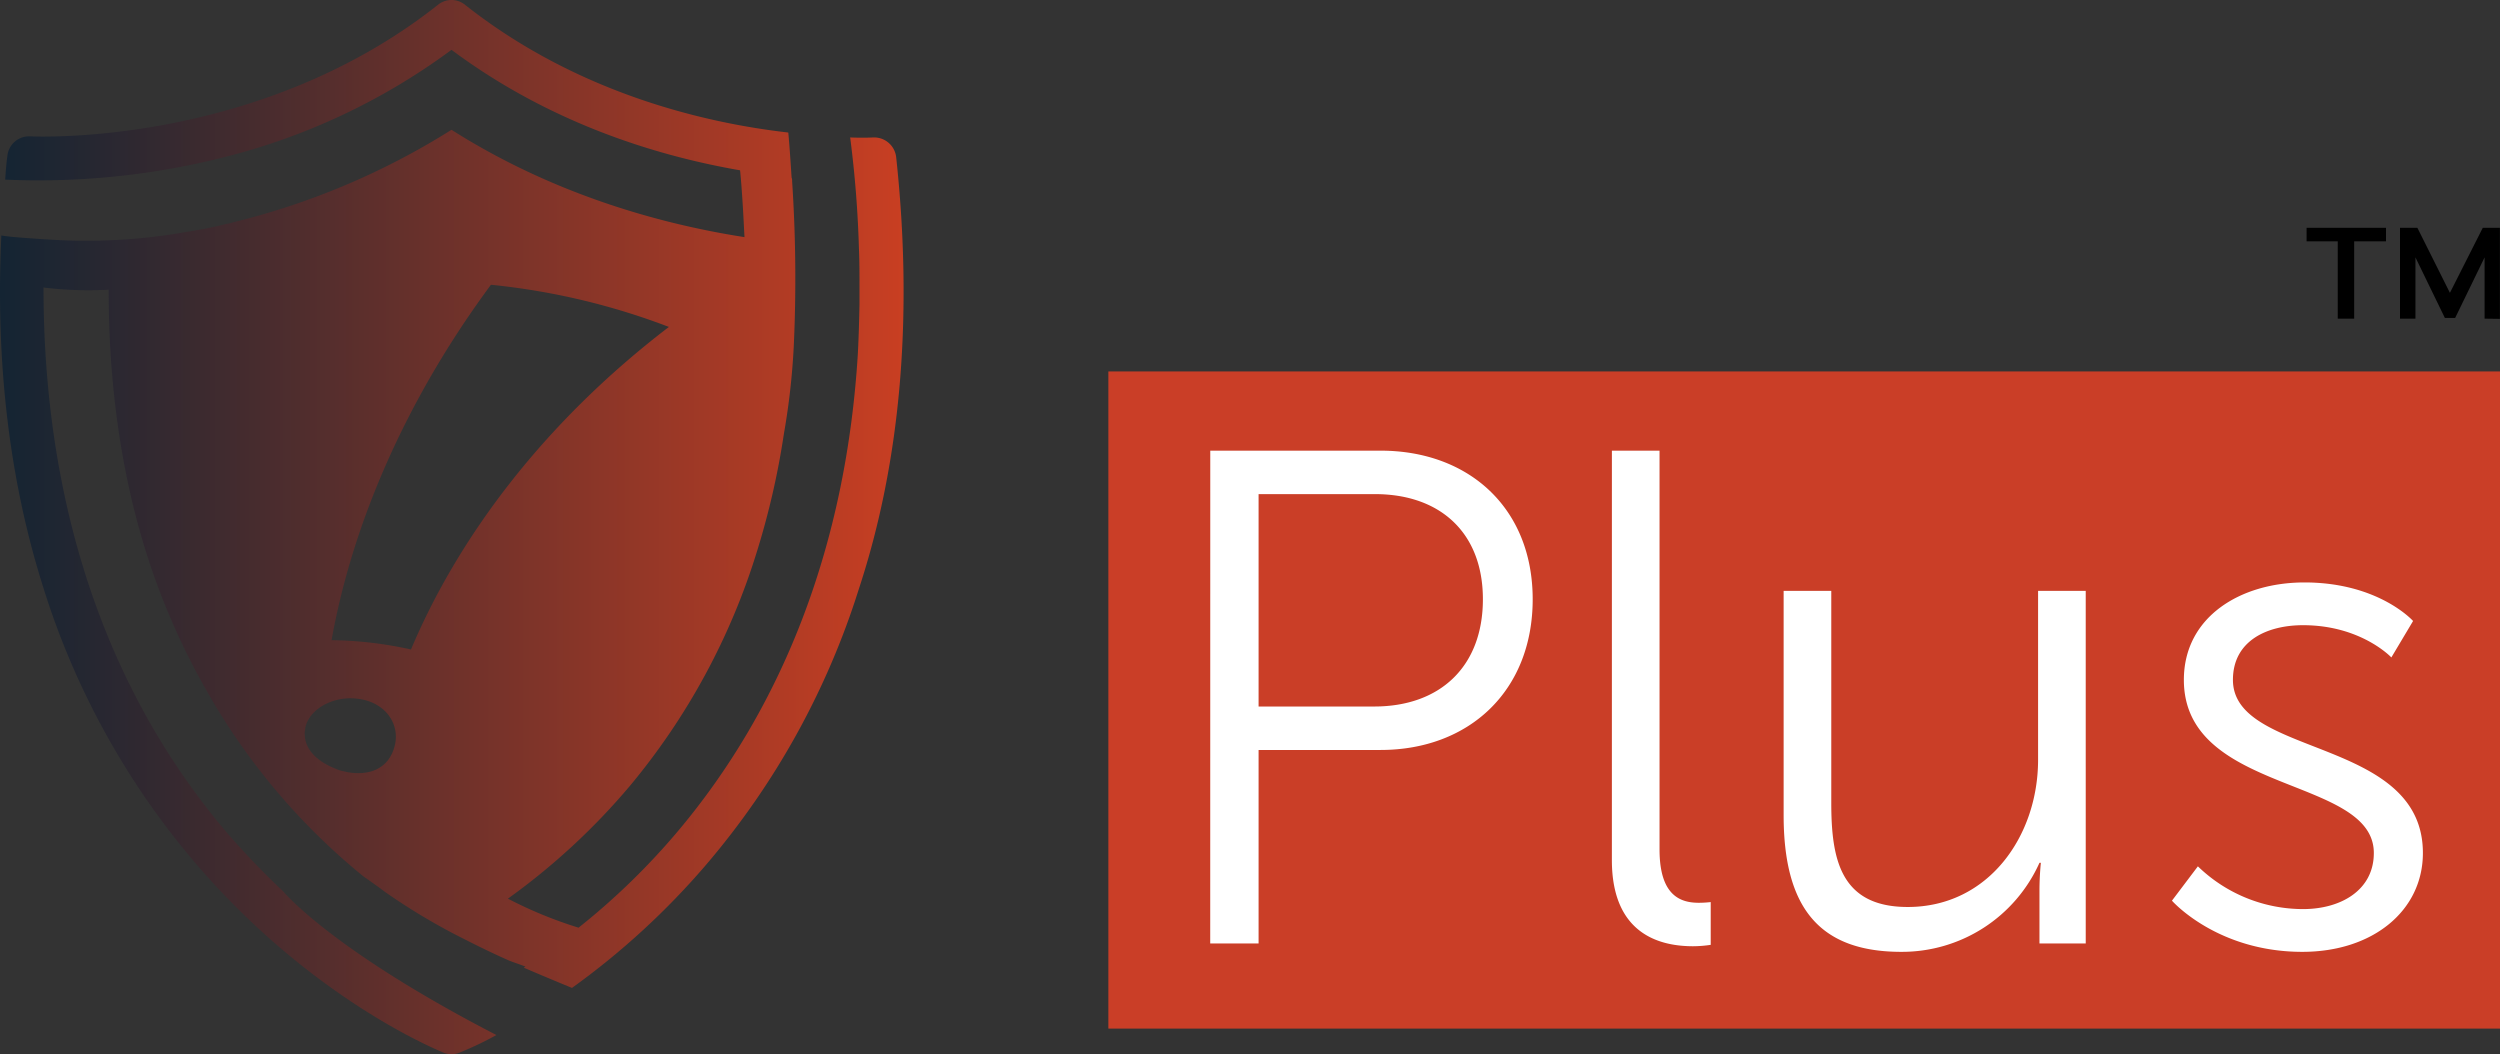
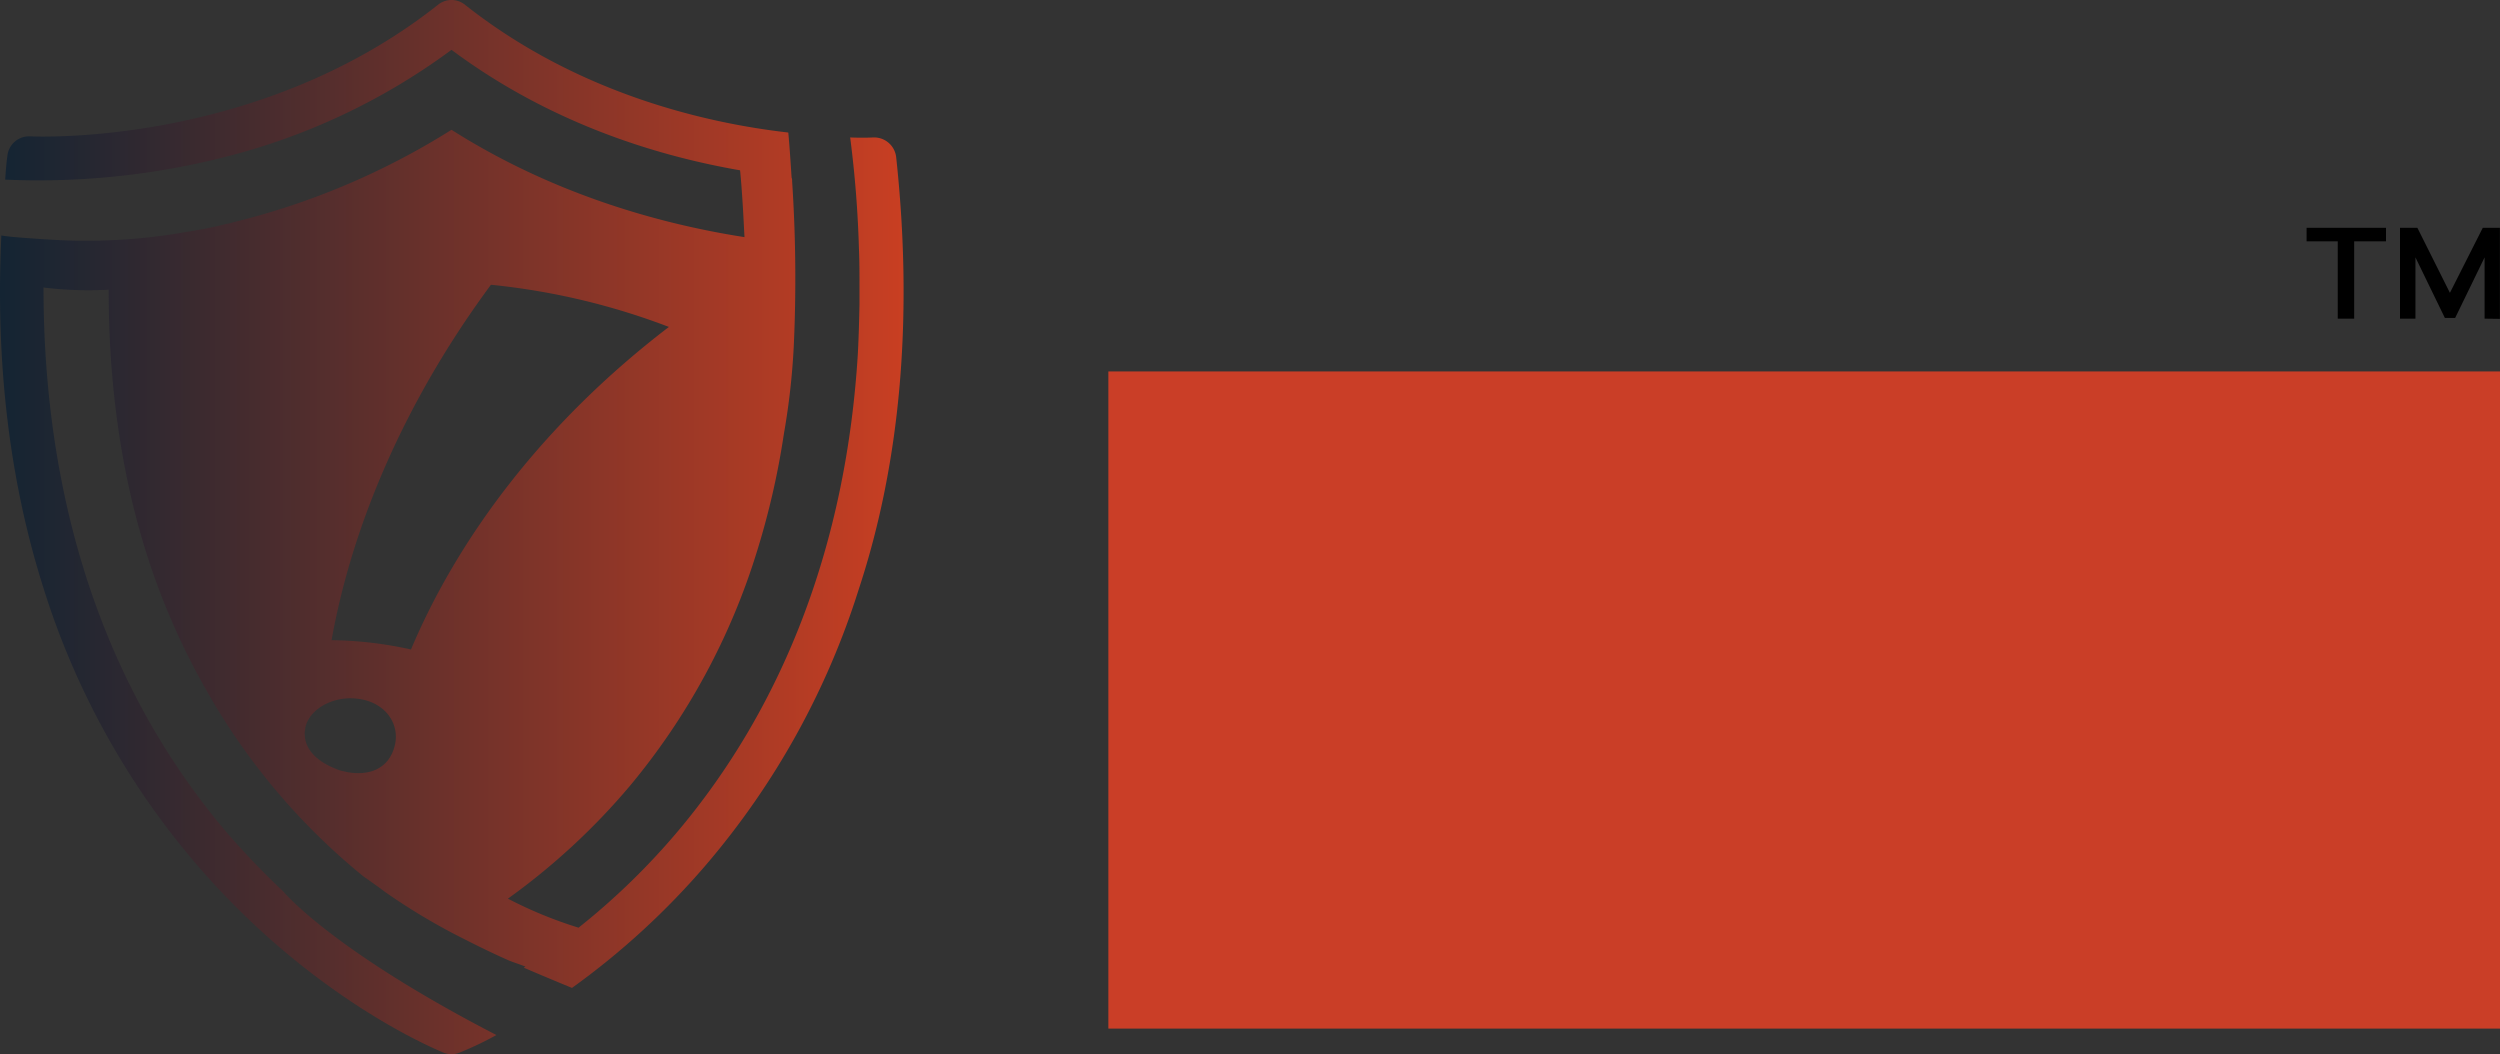
<svg xmlns="http://www.w3.org/2000/svg" width="456.512" height="192.5" viewBox="0 0 456.512 192.5">
  <rect x="0" y="0" width="456.512" height="192.5" fill="#333333" stroke="none" />
  <defs>
    <linearGradient id="linear-gradient" y1="2.796" x2="1" y2="2.796" gradientUnits="objectBoundingBox">
      <stop offset="0" stop-color="#122433" />
      <stop offset="1" stop-color="#cb3f22" />
    </linearGradient>
  </defs>
  <g id="Group_4281" data-name="Group 4281" transform="translate(7801 -4052.724)">
    <g id="Group_4279" data-name="Group 4279" transform="translate(-7853.254 4010.124)">
      <path id="Path_2312" data-name="Path 2312" d="M215.9,71.3a4.054,4.054,0,0,0-4.2-3.6c-.1,0-1.6.1-4.2,0A202.822,202.822,0,0,1,209.1,88c.1,2.3.1,4.6.1,6.9v3.2c-.1,5.7-.3,9.1-.3,9.1h0c-2.1,34.4-13.4,64.3-33.3,87.7A127.125,127.125,0,0,1,157.9,212a77.56,77.56,0,0,1-12.9-5.3,122.509,122.509,0,0,0,22.2-20.5,123.614,123.614,0,0,0,23.4-43.3,143.915,143.915,0,0,0,4.8-21.1h0a129.817,129.817,0,0,0,1.8-16,269.855,269.855,0,0,0-.3-30.1,1.7,1.7,0,0,0-.1-.7h0c-.2-3.2-.4-6-.6-8.2-15-1.7-38.5-7.1-59-23.3a3.922,3.922,0,0,0-5,0c-33,26.1-74,24-74.4,24a3.979,3.979,0,0,0-4.2,3.6c-.2,1.4-.3,2.9-.4,4.3a137.744,137.744,0,0,0,39.6-4,118,118,0,0,0,41.9-19.7c18.1,13.5,37.7,19.4,52.7,22,.4,4.2.6,8.3.8,12.2-14.8-2.3-34.6-7.6-53.5-19.6A135.028,135.028,0,0,1,94.8,83.2a6.3,6.3,0,0,1-1.3.3c-1,.3-2.5.6-4.5,1-.8.1-1.6.3-2.4.4a104.578,104.578,0,0,1-26,1.4h-.2L56.2,86c-1.2-.1-2.5-.2-3.7-.4-1.1,23.3,1.5,44.9,7.7,64.4a142.951,142.951,0,0,0,27.9,50.4c21.3,24.8,44.2,34,45.1,34.4a3.9,3.9,0,0,0,3,0,60.135,60.135,0,0,0,6.7-3.2C112.7,216,104,205.4,104,205.4h0c-3.3-3.1-6.7-6.6-10.1-10.5-22.3-26.1-33.7-60.2-33.7-99.8a67.03,67.03,0,0,0,11.9.4c0,17.1,2.2,33,6.7,47.5a129.015,129.015,0,0,0,11.8,26.8h0a119.424,119.424,0,0,0,28.1,32.9c.9.6,1.7,1.2,2.7,1.9l1.2.9a115.119,115.119,0,0,0,12.5,7.6c3.3,1.7,6.7,3.4,10.1,4.9,1,.4,2,.7,3,1.1-.1.1-.2.1-.3.2,3,1.3,5.9,2.5,8.8,3.7a139.3,139.3,0,0,0,24.5-22.5,143.826,143.826,0,0,0,27.9-50.4C216.8,126.7,219,100.1,215.9,71.3Zm-108,105.1c0-.3.1-.6.1-.9.7-3.4,5.1-5.9,9.6-5.3,5,.6,7.8,4.6,6.7,8.7s-4.6,5.4-8.6,4.7c-.4-.1-.9-.2-1.3-.3C110.9,182.1,107.8,179.9,107.9,176.4Zm34-81.8a126.17,126.17,0,0,1,32.5,7.7c-22.9,17.5-38.5,38.5-47.1,58.9a70.083,70.083,0,0,0-14.5-1.7C116.5,138.8,126,116.1,141.9,94.6Z" fill="url(#linear-gradient)" />
    </g>
    <rect id="Rectangle_1534" data-name="Rectangle 1534" width="254.118" height="120" transform="translate(-7598.606 4120.55)" fill="#ca3e27" />
    <path id="Path_1899" data-name="Path 1899" d="M857.364,51.371V65.488h-3V51.371h-5.689V48.9h14.5v2.471Zm23.813,14.118V54.3L875.8,65.361h-1.874L868.552,54.3V65.488h-2.823V48.9h3.177l5.94,11.877,6-11.877h3.127V65.527Z" transform="translate(-8228.479 4045.423)" />
-     <path id="Path_2344" data-name="Path 2344" d="M-107.008,0h8.832V-35.328H-75.9c16.128,0,27.776-10.752,27.776-27.52,0-16.64-11.648-27.136-27.776-27.136h-31.1Zm8.832-43.264V-82.048h21.248c11.9,0,19.712,7.04,19.712,19.2,0,12.288-7.808,19.584-19.84,19.584Zm64.512,28.032c0,14.08,9.472,15.744,14.848,15.744a22.034,22.034,0,0,0,3.2-.256V-7.552a19.764,19.764,0,0,1-2.176.128c-3.328,0-7.168-1.28-7.168-9.728V-89.984h-8.7ZM-2.3-23.424c0,16.768,6.4,24.96,21.5,24.96A27.518,27.518,0,0,0,44.416-14.72h.256s-.256,2.3-.256,5.12V0h8.448V-64.384h-8.7v30.848c0,13.952-9.088,26.88-23.808,26.88C7.936-6.656,6.4-15.616,6.4-25.728V-64.384H-2.3ZM68.608-7.808S76.8,1.536,92.416,1.536c12.928,0,22.016-7.552,22.016-18.048,0-21.248-34.688-17.408-34.688-31.616,0-7.168,6.272-9.984,12.8-9.984,10.624,0,16.128,5.888,16.128,5.888l3.968-6.656s-6.272-7.04-19.84-7.04c-11.648,0-22.016,6.272-22.016,17.792,0,20.992,34.688,17.536,34.688,31.616,0,6.784-6.016,10.24-12.928,10.24a27.623,27.623,0,0,1-19.2-7.808Z" transform="translate(-7473 4225)" fill="#fff" />
  </g>
</svg>